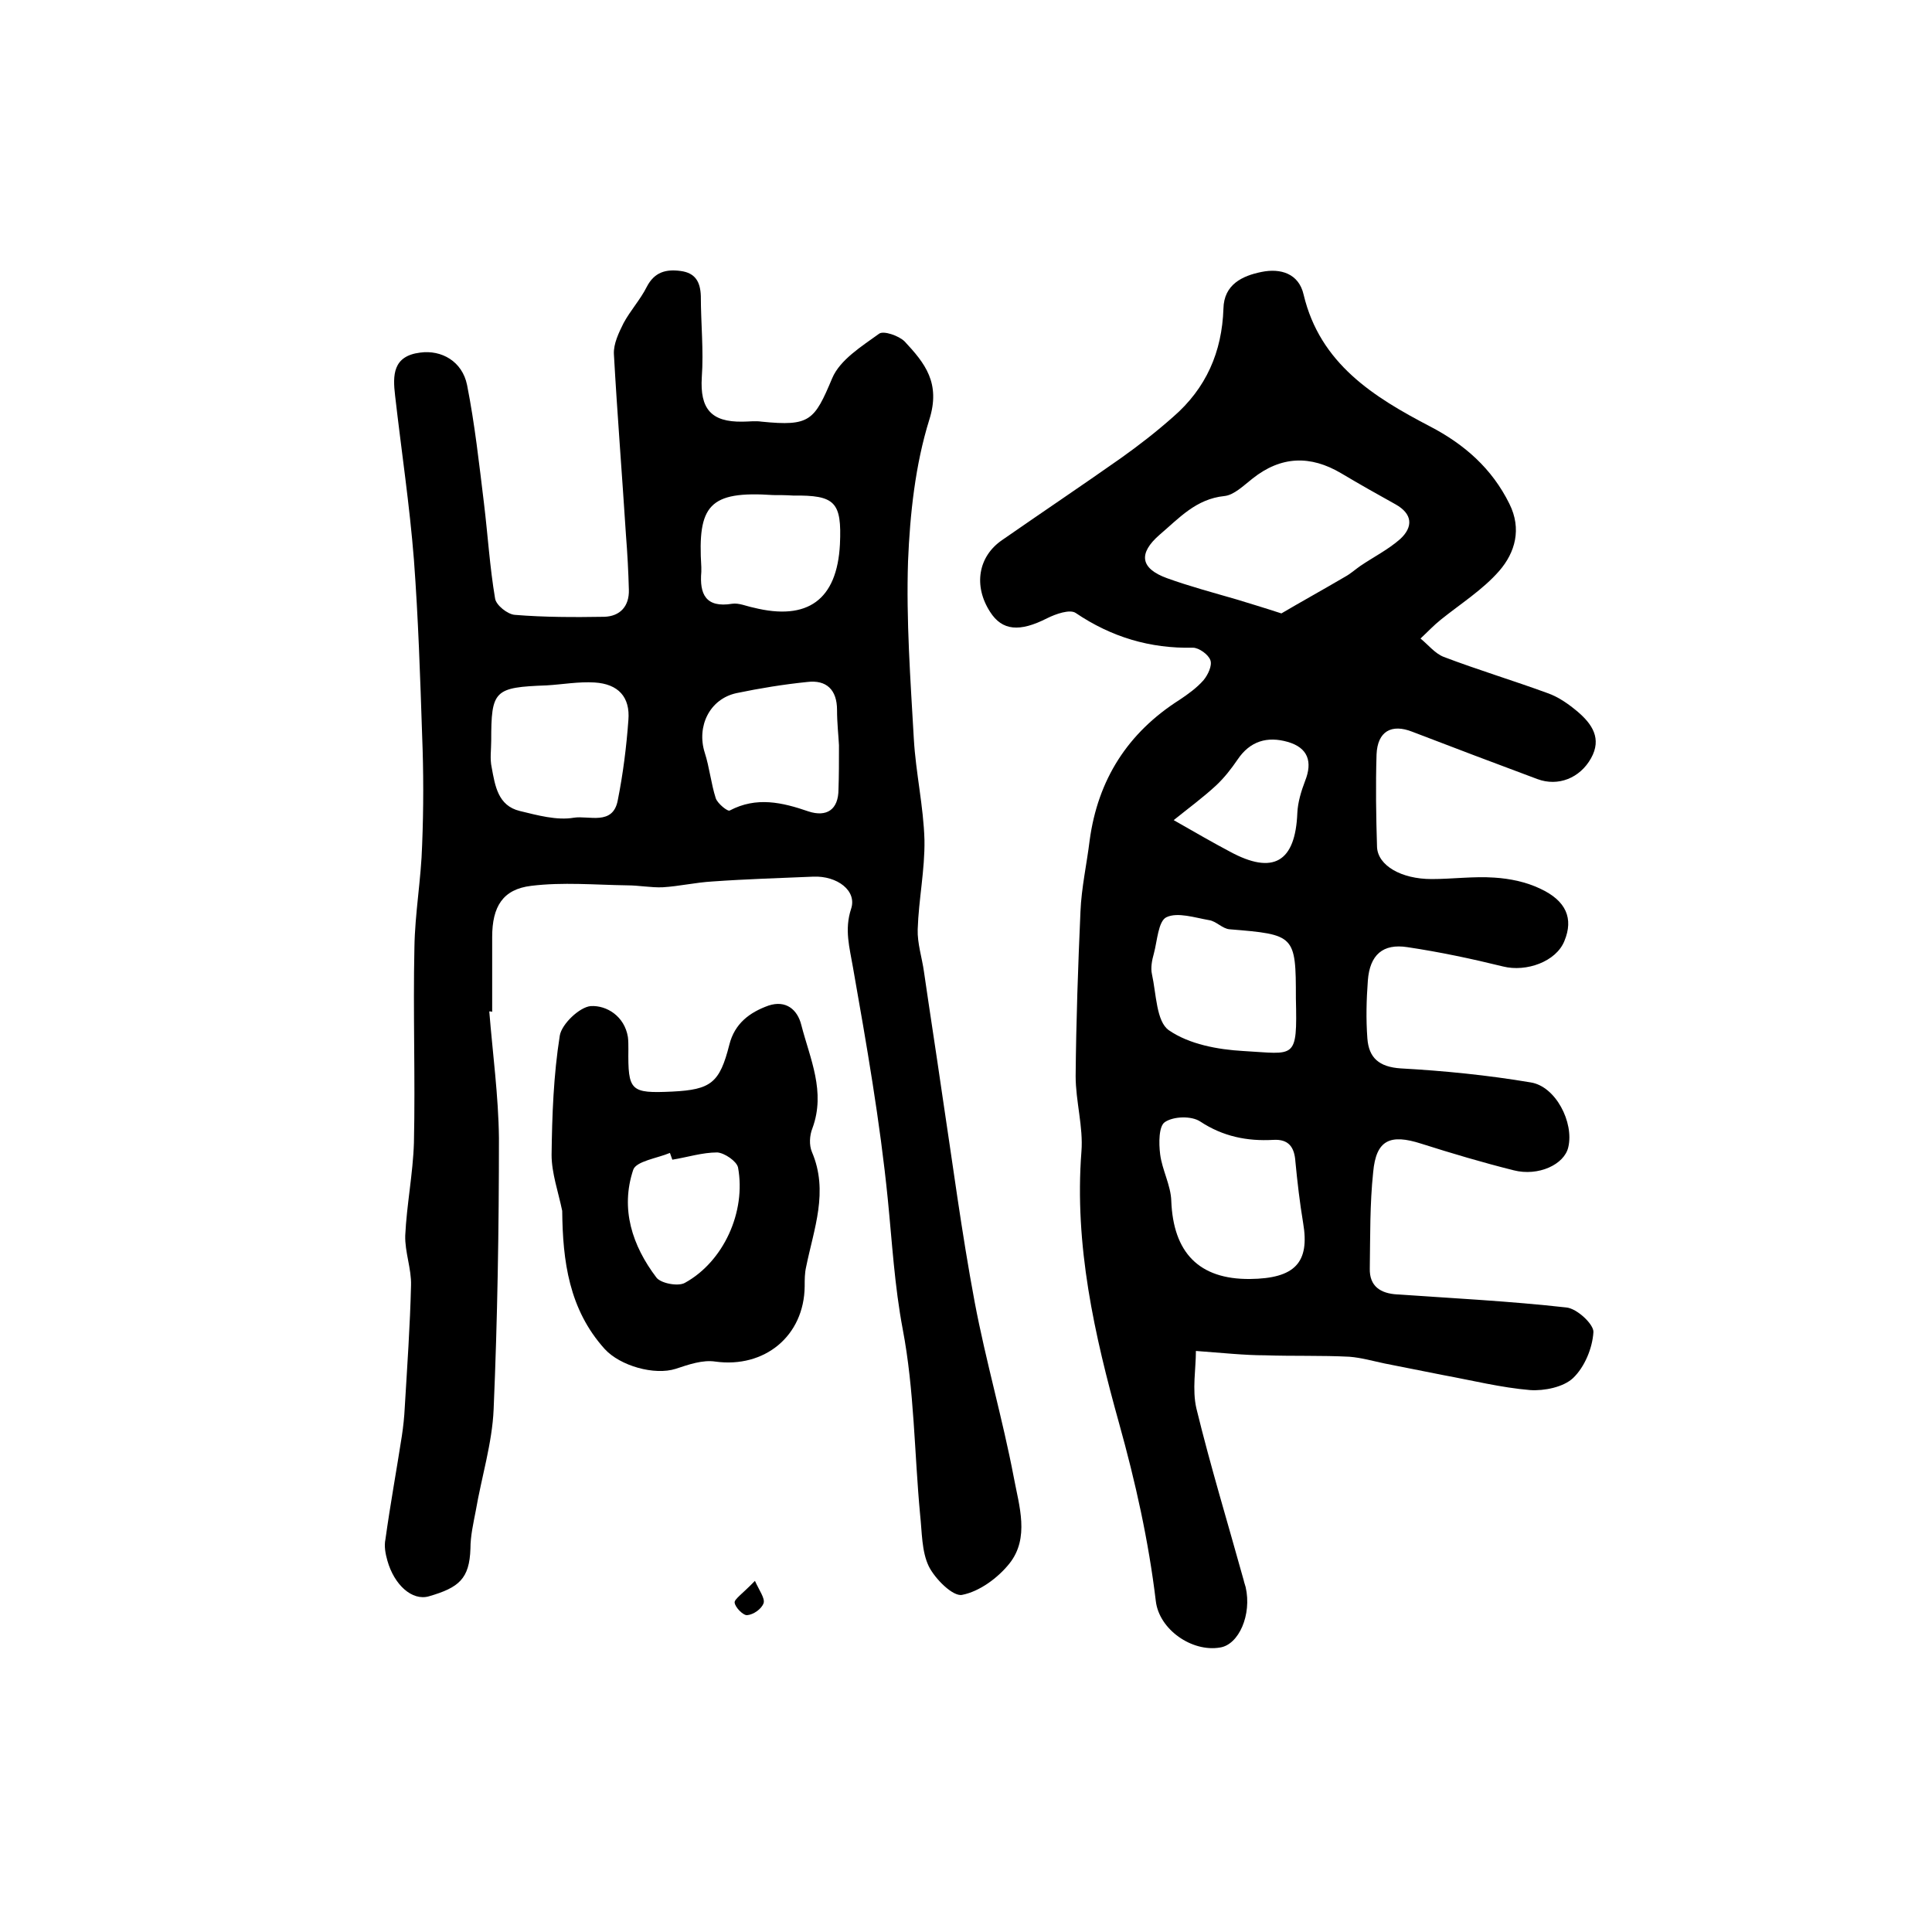
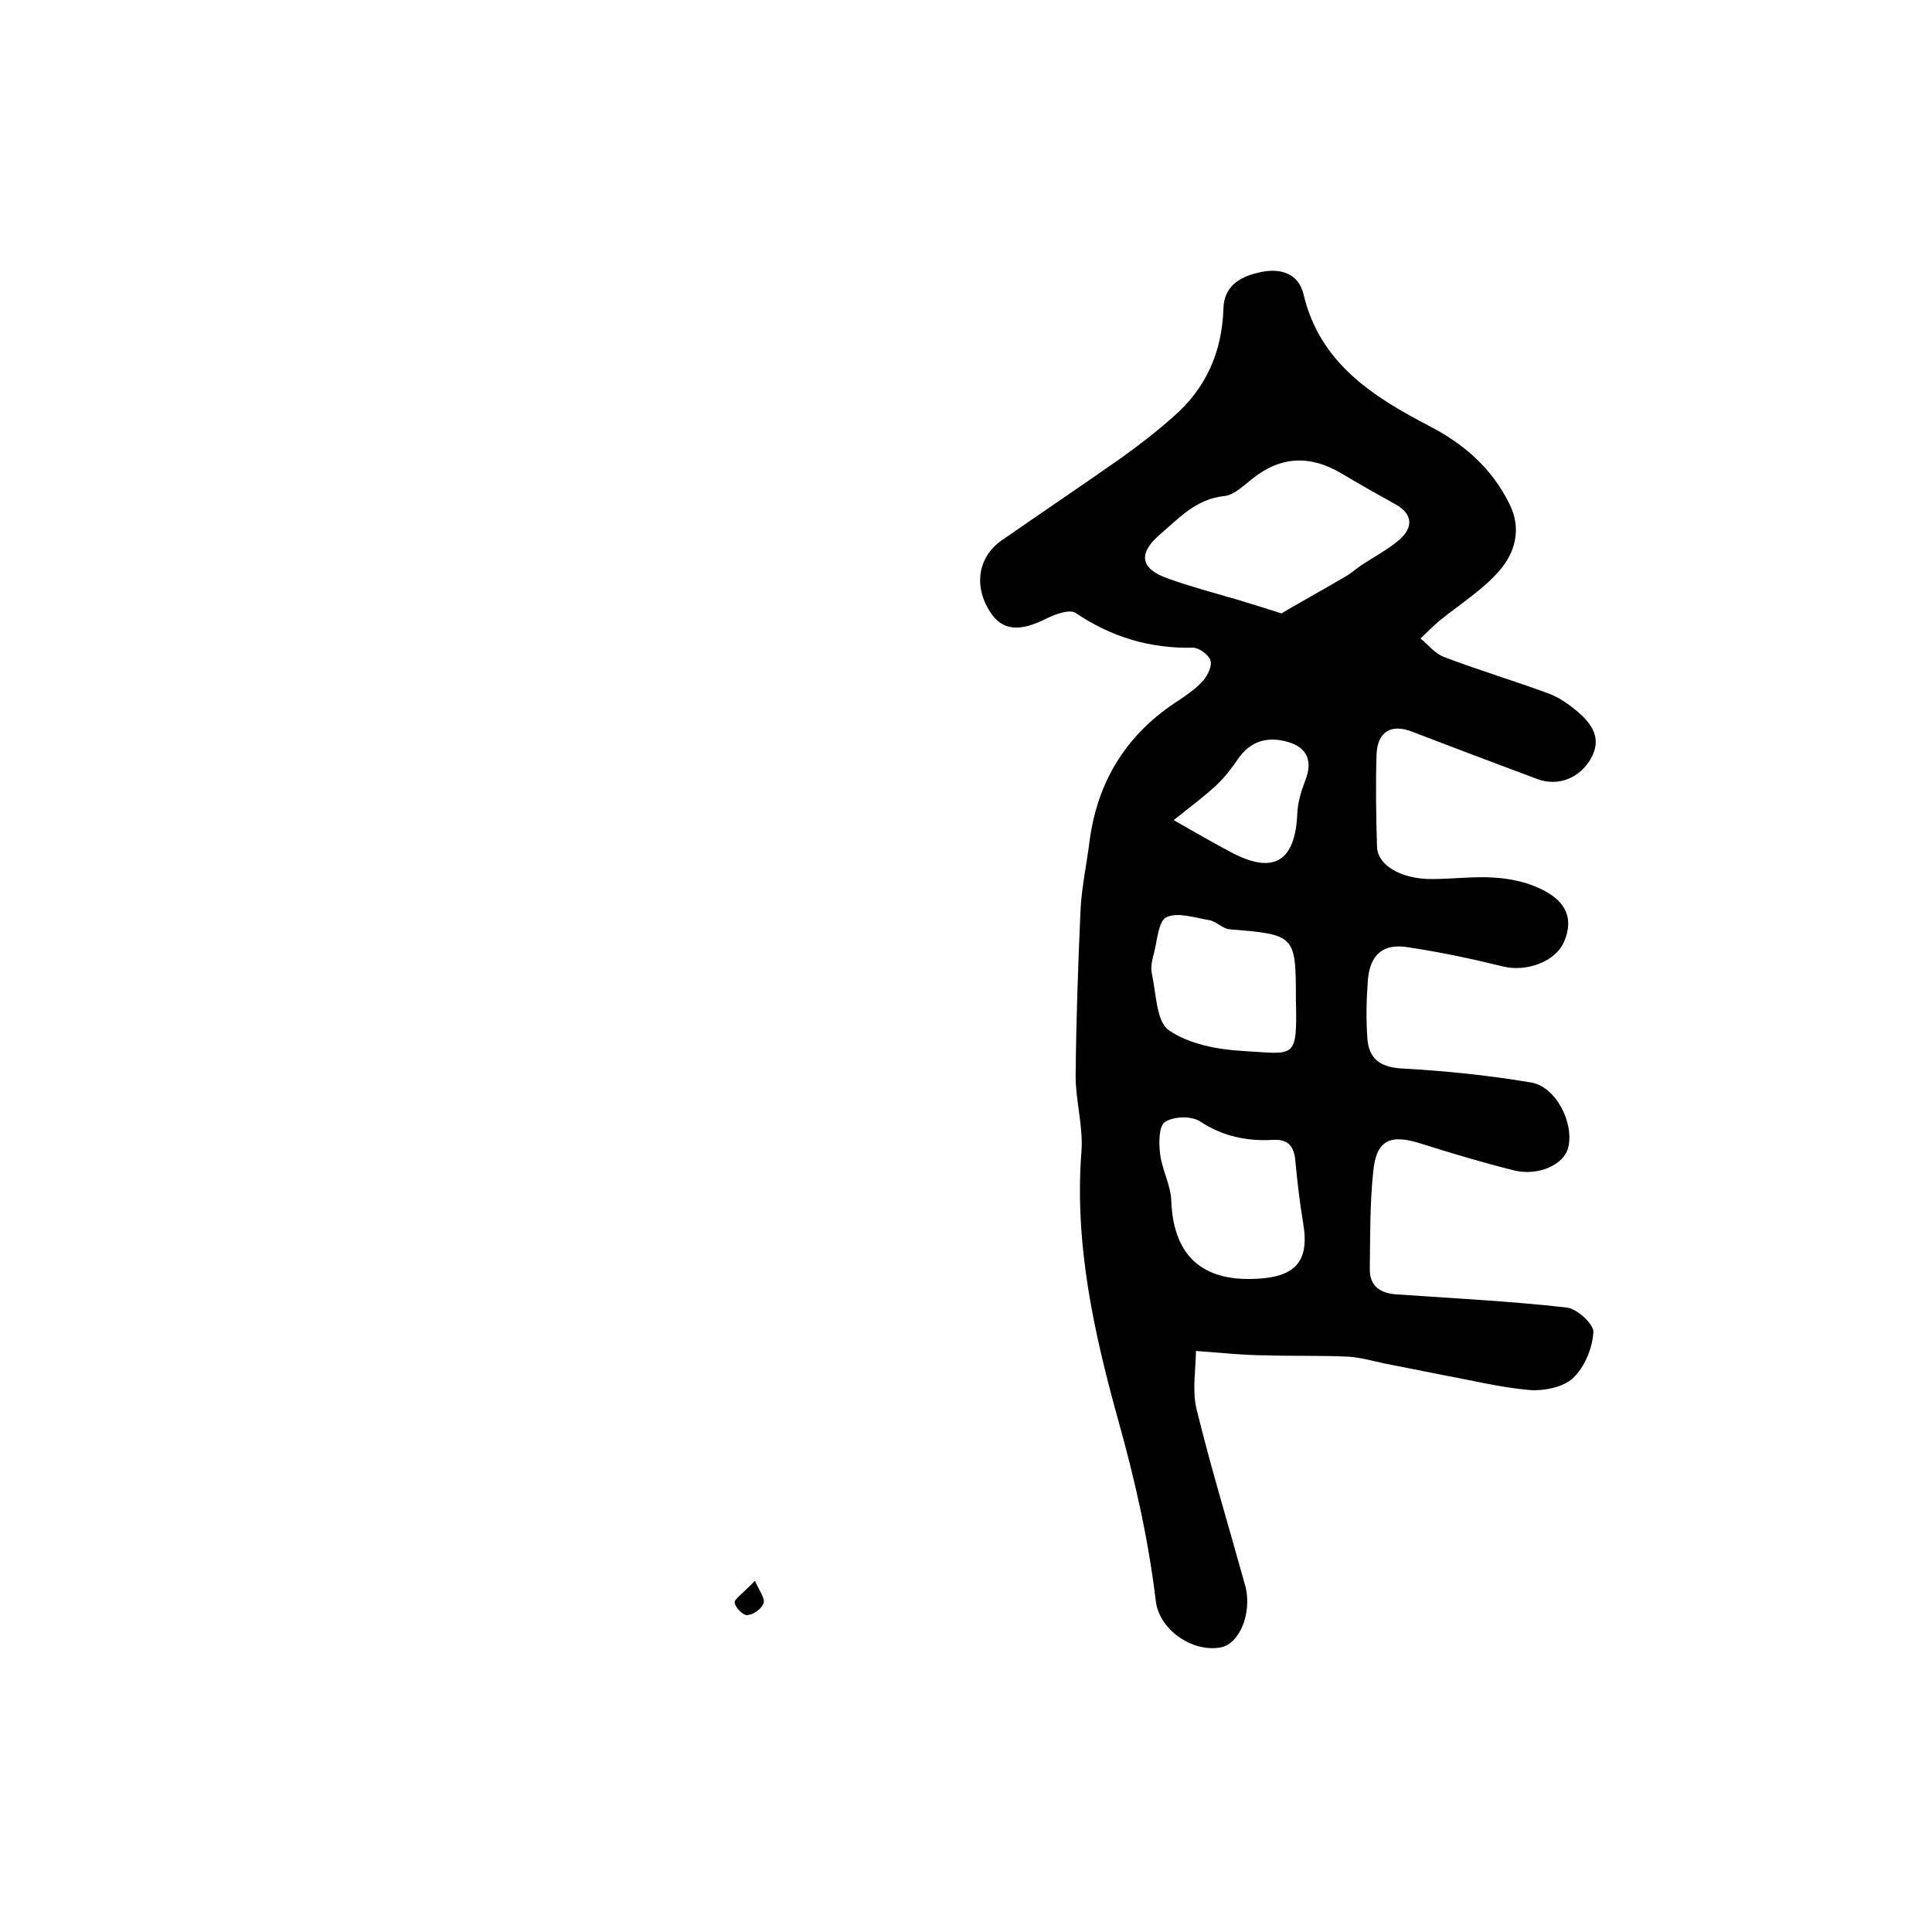
<svg xmlns="http://www.w3.org/2000/svg" version="1.1" id="图层_1" x="0px" y="0px" viewBox="0 0 400 400" style="enable-background:new 0 0 400 400;" xml:space="preserve">
  <style type="text/css">
	.st0{fill:#FFFFFF;}
</style>
  <g>
    <path d="M247.6,279.7c0,3.7-0.8,8,0.1,11.9c2.9,11.9,6.5,23.7,9.8,35.6c0.1,0.5,0.3,1,0.4,1.4c1.3,5.7-1.4,11.9-5.3,12.5   c-5.8,1-12.6-3.7-13.3-9.6c-1.5-12.5-4.2-24.6-7.6-36.8c-5.1-18.3-9.3-36.9-7.8-56.3c0.4-5.1-1.2-10.4-1.2-15.6   c0.1-11.4,0.5-22.8,1-34.1c0.2-4.9,1.3-9.8,1.9-14.7c1.7-12.6,7.9-22.3,18.6-29.1c1.8-1.2,3.6-2.5,5-4.1c0.9-1.1,1.8-3,1.4-4.1   c-0.4-1.2-2.4-2.6-3.6-2.6c-8.9,0.2-16.9-2.2-24.3-7.2c-1.2-0.8-4.1,0.2-5.9,1.1c-5.7,2.9-9.3,2.6-11.8-1.3   c-3.5-5.4-2.5-11.5,2.5-14.9c8.2-5.7,16.4-11.2,24.5-16.9c3.8-2.7,7.4-5.5,10.9-8.6c6.8-5.9,10.1-13.4,10.4-22.4   c0.1-5,3.9-6.8,7.9-7.6c3.9-0.8,7.7,0.3,8.7,4.7c3.4,14.3,14.5,21.2,26.2,27.3c7.1,3.7,12.8,8.7,16.4,16c2.6,5.2,1.2,10.1-2.1,13.9   c-3.4,3.9-8,6.8-12.1,10.1c-1.5,1.2-2.8,2.6-4.2,3.9c1.6,1.3,3,3.1,4.8,3.8c7.1,2.7,14.4,4.9,21.5,7.5c2.3,0.8,4.4,2.3,6.3,3.9   c2.9,2.5,5,5.5,2.7,9.6c-2.3,4.1-6.8,5.9-11.1,4.3c-8.6-3.2-17.3-6.5-25.9-9.8c-4.3-1.7-7.2-0.1-7.4,4.7   c-0.2,6.4-0.1,12.8,0.1,19.2c0.2,3.8,5,6.6,11.3,6.6c4.3,0,8.7-0.6,13-0.3c3.2,0.2,6.6,0.9,9.5,2.3c5.4,2.5,6.9,6.2,5,10.8   c-1.7,4.3-7.9,6.5-12.7,5.3c-6.5-1.6-13.1-3-19.8-4c-5.1-0.8-7.8,1.6-8.2,6.9c-0.3,4-0.4,8-0.1,12c0.3,4,2.4,5.9,6.9,6.2   c9,0.5,18,1.4,26.9,2.9c5.2,0.8,9,8.3,7.8,13.4c-0.8,3.6-6.2,6.1-11.3,4.8c-6.4-1.6-12.8-3.5-19.1-5.5c-6.5-2.1-9.4-0.8-10,5.9   c-0.7,6.6-0.6,13.3-0.7,19.9c-0.1,3.7,2.2,5.2,5.7,5.4c11.7,0.8,23.4,1.4,35,2.7c2.2,0.2,5.7,3.5,5.6,5.1c-0.2,3.3-1.8,7.2-4.2,9.5   c-2,1.9-6,2.7-8.9,2.5c-6-0.5-12-2-18-3.1c-4-0.8-8-1.6-12.1-2.4c-2.4-0.5-4.8-1.2-7.3-1.4c-5.8-0.3-11.7-0.1-17.5-0.3   C257.7,280.6,253.1,280.1,247.6,279.7z M265.3,127c3.9-2.3,8.6-4.9,13.2-7.6c1.1-0.6,2.1-1.5,3.1-2.2c2.8-1.9,5.8-3.4,8.3-5.6   c2.7-2.5,2.6-5.2-1-7.2c-3.8-2.1-7.5-4.2-11.2-6.4c-6.4-3.8-12.5-3.6-18.4,1.1c-1.8,1.4-3.8,3.4-5.8,3.6c-5.9,0.6-9.4,4.6-13.4,8   c-4.5,3.9-4,7,1.5,9c4.7,1.7,9.6,3,14.4,4.4C258.6,124.9,261.3,125.7,265.3,127z M258.8,264.8c9.3-0.1,12.4-3.4,11-11.6   c-0.7-4.2-1.2-8.5-1.6-12.7c-0.2-3-1.4-4.7-4.6-4.5c-5.4,0.3-10.4-0.7-15.1-3.8c-1.8-1.2-5.5-1.1-7.3,0.1c-1.3,0.8-1.3,4.4-1,6.7   c0.4,3.2,2.2,6.4,2.3,9.6C242.9,259.3,248.2,264.9,258.8,264.8z M268.3,206.7c0-13.1-0.2-13.2-13.7-14.3c-1.5-0.1-2.8-1.7-4.3-1.9   c-2.9-0.5-6.5-1.7-8.8-0.6c-1.7,0.8-1.9,4.9-2.6,7.5c-0.4,1.4-0.7,3-0.4,4.3c0.9,4.1,0.9,9.8,3.5,11.6c4.2,2.9,10.1,4,15.4,4.3   C268.2,218.2,268.6,219.6,268.3,206.7z M243,169.8c4.9,2.8,8.2,4.7,11.6,6.5c9,4.9,13.6,2.2,14-8c0.1-2.2,0.8-4.5,1.6-6.6   c1.6-4,0.6-6.9-3.6-8.1c-4.2-1.2-7.8-0.2-10.4,3.7c-1.3,1.9-2.7,3.7-4.4,5.3C249.1,165.1,246.1,167.3,243,169.8z" />
-     <path d="M101.3,209.4c0.7,8.7,1.9,17.5,2,26.2c0,18.7-0.3,37.5-1.1,56.2c-0.3,7-2.5,14-3.7,21c-0.5,2.6-1.1,5.2-1.1,7.8   c-0.2,6.3-2.4,8.1-8.6,9.9c-3.5,1-7.2-2.4-8.6-7.4c-0.4-1.4-0.7-3-0.4-4.4c1-7.2,2.3-14.3,3.4-21.4c0.3-2,0.5-3.9,0.6-5.9   c0.5-8.4,1.1-16.9,1.3-25.3c0.1-3.4-1.3-6.9-1.2-10.3c0.3-6.4,1.6-12.8,1.8-19.2c0.3-13.5-0.2-26.9,0.1-40.4   c0.1-7.1,1.4-14.2,1.6-21.3c0.3-7.5,0.3-15.1,0-22.6c-0.4-12.1-0.8-24.3-1.7-36.4c-0.9-11.4-2.6-22.6-3.9-34   c-0.5-4.2-0.5-8.2,5.2-8.9c4.4-0.6,8.7,1.8,9.7,6.7c1.6,8.1,2.5,16.3,3.5,24.5c0.8,6.6,1.2,13.2,2.3,19.7c0.2,1.4,2.6,3.3,4.1,3.4   c6.1,0.5,12.3,0.5,18.5,0.4c3.3-0.1,5.2-2.2,5.1-5.6c-0.1-3.8-0.3-7.5-0.6-11.3c-0.8-12.5-1.8-25-2.5-37.5c-0.1-2.1,1-4.4,2-6.4   c1.4-2.6,3.5-4.9,4.8-7.5c1.6-3.1,4-3.7,7-3.3c3.1,0.4,4.1,2.3,4.2,5.2c0,5.6,0.6,11.2,0.2,16.8c-0.4,6.5,1.9,9.3,8.4,9.2   c1.3,0,2.7-0.2,4,0c10,1,10.9-0.2,14.6-9c1.6-3.8,6.1-6.6,9.7-9.2c0.9-0.7,4.1,0.4,5.3,1.6c4.2,4.5,7.5,8.6,5.1,16.2   c-2.9,9.3-4,19.5-4.4,29.3c-0.4,12.2,0.5,24.5,1.2,36.8c0.4,7,2,13.9,2.2,20.9c0.1,6.2-1.2,12.3-1.4,18.5c-0.1,2.9,0.9,5.9,1.3,8.8   c1.2,8.3,2.5,16.6,3.7,24.9c2.2,14.5,4.1,29.1,6.8,43.5c2.3,12.2,5.8,24.2,8.1,36.3c1.1,5.9,3.3,12.5-0.9,17.8   c-2.4,3-6.2,5.8-9.8,6.5c-1.9,0.4-5.6-3.3-6.9-5.9c-1.5-3.1-1.4-7.1-1.8-10.7c-1.2-12.8-1.2-25.8-3.6-38.4c-1.7-9-2.2-18-3.1-27   c-1.6-16-4.4-32-7.2-47.9c-0.7-4.1-1.8-7.8-0.4-12.1c1.3-3.8-2.9-6.9-7.8-6.7c-7,0.3-13.9,0.5-20.9,1c-3.5,0.2-6.9,1-10.3,1.2   c-2.4,0.1-4.9-0.4-7.4-0.4c-6.6-0.1-13.3-0.7-19.8,0.1c-5.9,0.7-8.1,4.3-8.1,10.6c0,5.2,0,10.3,0,15.5   C101.7,209.4,101.5,209.4,101.3,209.4z M101.7,153.4c0,1.8-0.3,3.7,0.1,5.5c0.7,3.8,1.3,7.9,5.8,9c3.7,0.9,7.7,2,11.2,1.4   c3.1-0.5,8.1,1.7,9.1-3.6c1.1-5.5,1.8-11.1,2.2-16.6c0.4-4.8-2.1-7.5-7-7.8c-3.3-0.2-6.6,0.4-9.9,0.6   C102.3,142.3,101.7,142.9,101.7,153.4z M173.7,154.3c-0.1-2-0.4-4.6-0.4-7.3c0-4.2-2.2-6.3-6.2-5.8c-4.9,0.5-9.8,1.3-14.6,2.3   c-5.6,1.2-8.3,6.9-6.6,12.3c1,3.1,1.3,6.4,2.3,9.5c0.4,1.1,2.5,2.8,2.9,2.5c5.5-2.9,10.8-1.7,16.3,0.2c3.7,1.2,6.2-0.3,6.2-4.6   C173.7,160.6,173.7,157.8,173.7,154.3z M160.1,102.5c-13.3-0.9-15.7,2.1-14.9,14.9c0,0.3,0,0.7,0,1c-0.4,4.6,0.9,7.5,6.4,6.6   c1.4-0.2,2.9,0.5,4.4,0.8c11.2,2.8,17.3-1.6,17.9-13.1c0.4-8.8-1-10.2-9.7-10.1C162.7,102.5,161.4,102.5,160.1,102.5z" />
-     <path d="M116.4,250.7c-0.8-3.9-2.2-7.8-2.2-11.6c0.1-8.2,0.4-16.5,1.7-24.7c0.4-2.4,4.1-5.9,6.4-6.1c3.3-0.2,7,2.1,7.7,6.4   c0.1,0.8,0.1,1.7,0.1,2.5c-0.1,8.7,0.4,9.2,9.1,8.8c8-0.4,9.8-1.8,11.8-9.7c1.1-4.4,4.2-6.7,8.1-8.1c3.6-1.2,6,0.8,6.8,4   c1.8,7,5.1,13.8,2.3,21.4c-0.6,1.5-0.7,3.5-0.1,4.9c3.5,8.2,0.4,15.9-1.2,23.8c-0.3,1.3-0.3,2.6-0.3,4c-0.1,10.3-8.3,17-18.5,15.6   c-2.6-0.4-5.5,0.6-8.2,1.5c-4.4,1.4-11.5-0.6-14.7-4.1C117.8,271.1,116.5,261.1,116.4,250.7z M139.2,240.1   c-0.2-0.5-0.3-0.9-0.5-1.4c-2.6,1.1-7,1.7-7.6,3.5c-2.7,8.1-0.2,15.7,4.8,22.3c0.9,1.2,4.5,1.9,5.9,1.1c8-4.4,12.7-14.7,11-23.9   c-0.3-1.3-2.8-3-4.3-3.1C145.4,238.6,142.3,239.6,139.2,240.1z" />
    <path d="M156.3,327.3c0.9,2,2.1,3.6,1.8,4.6c-0.4,1.2-2.1,2.4-3.4,2.5c-0.8,0.1-2.5-1.6-2.6-2.6C152,331.1,153.7,330,156.3,327.3z" />
  </g>
</svg>